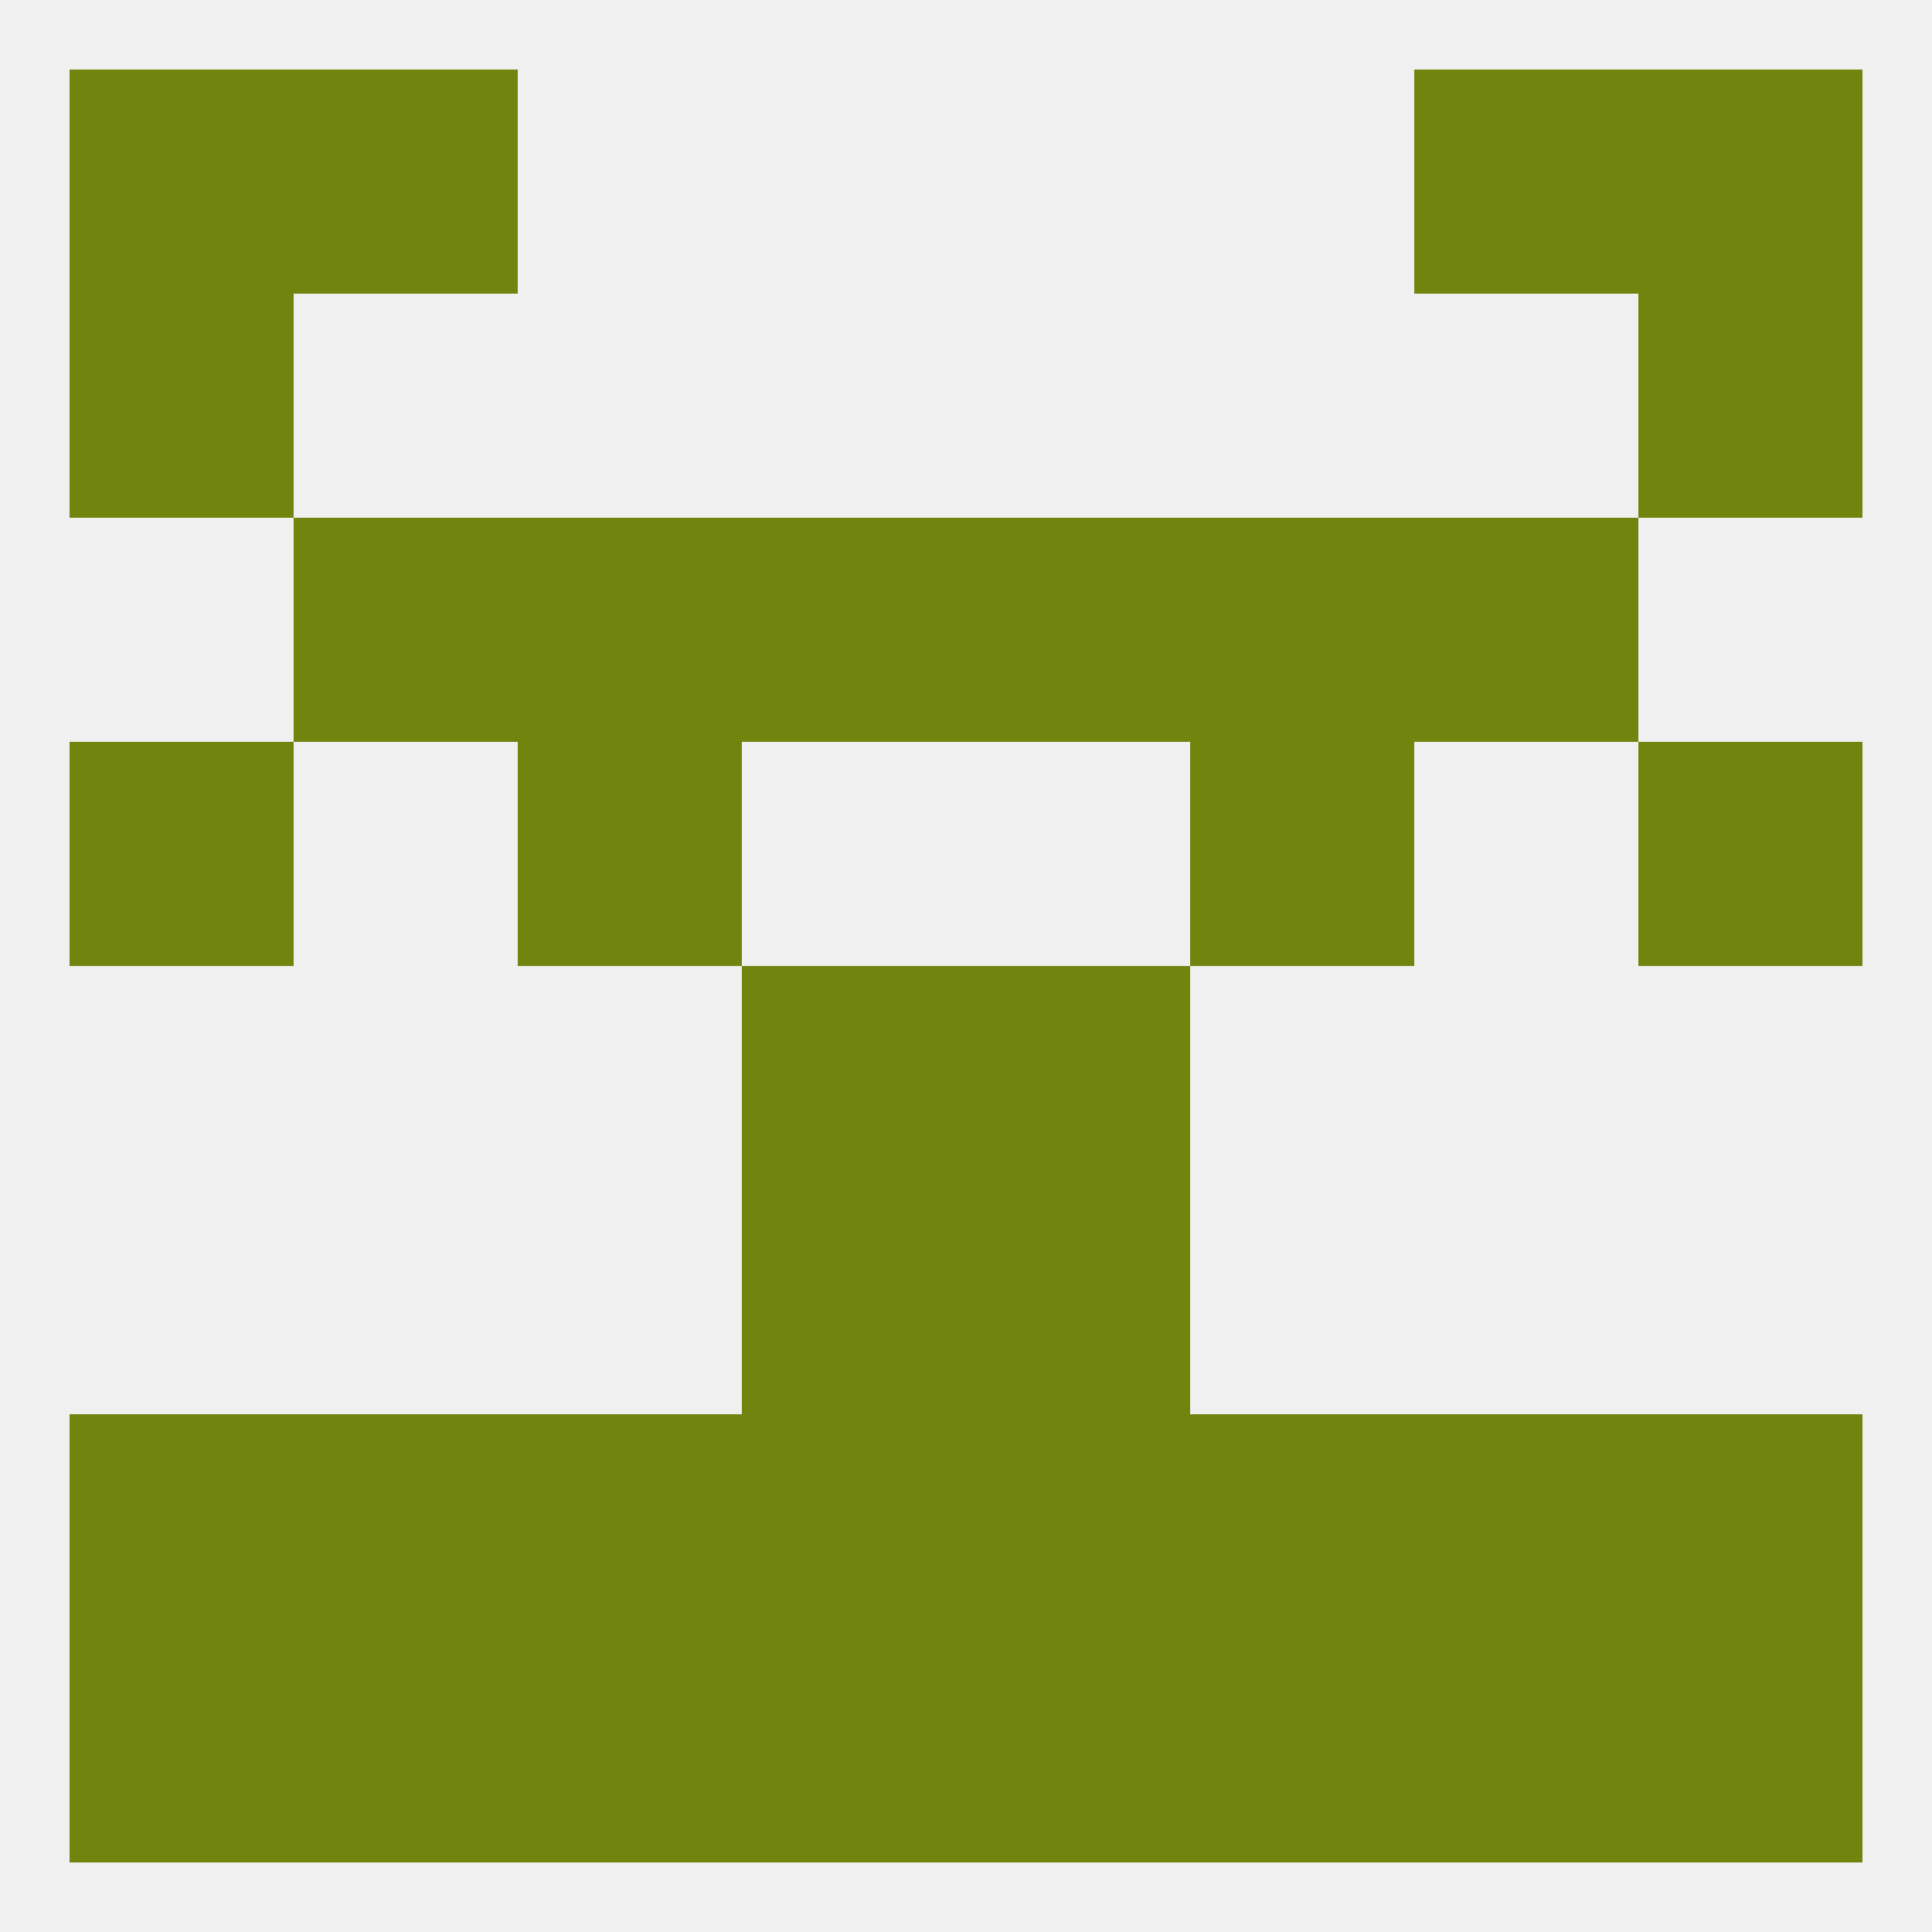
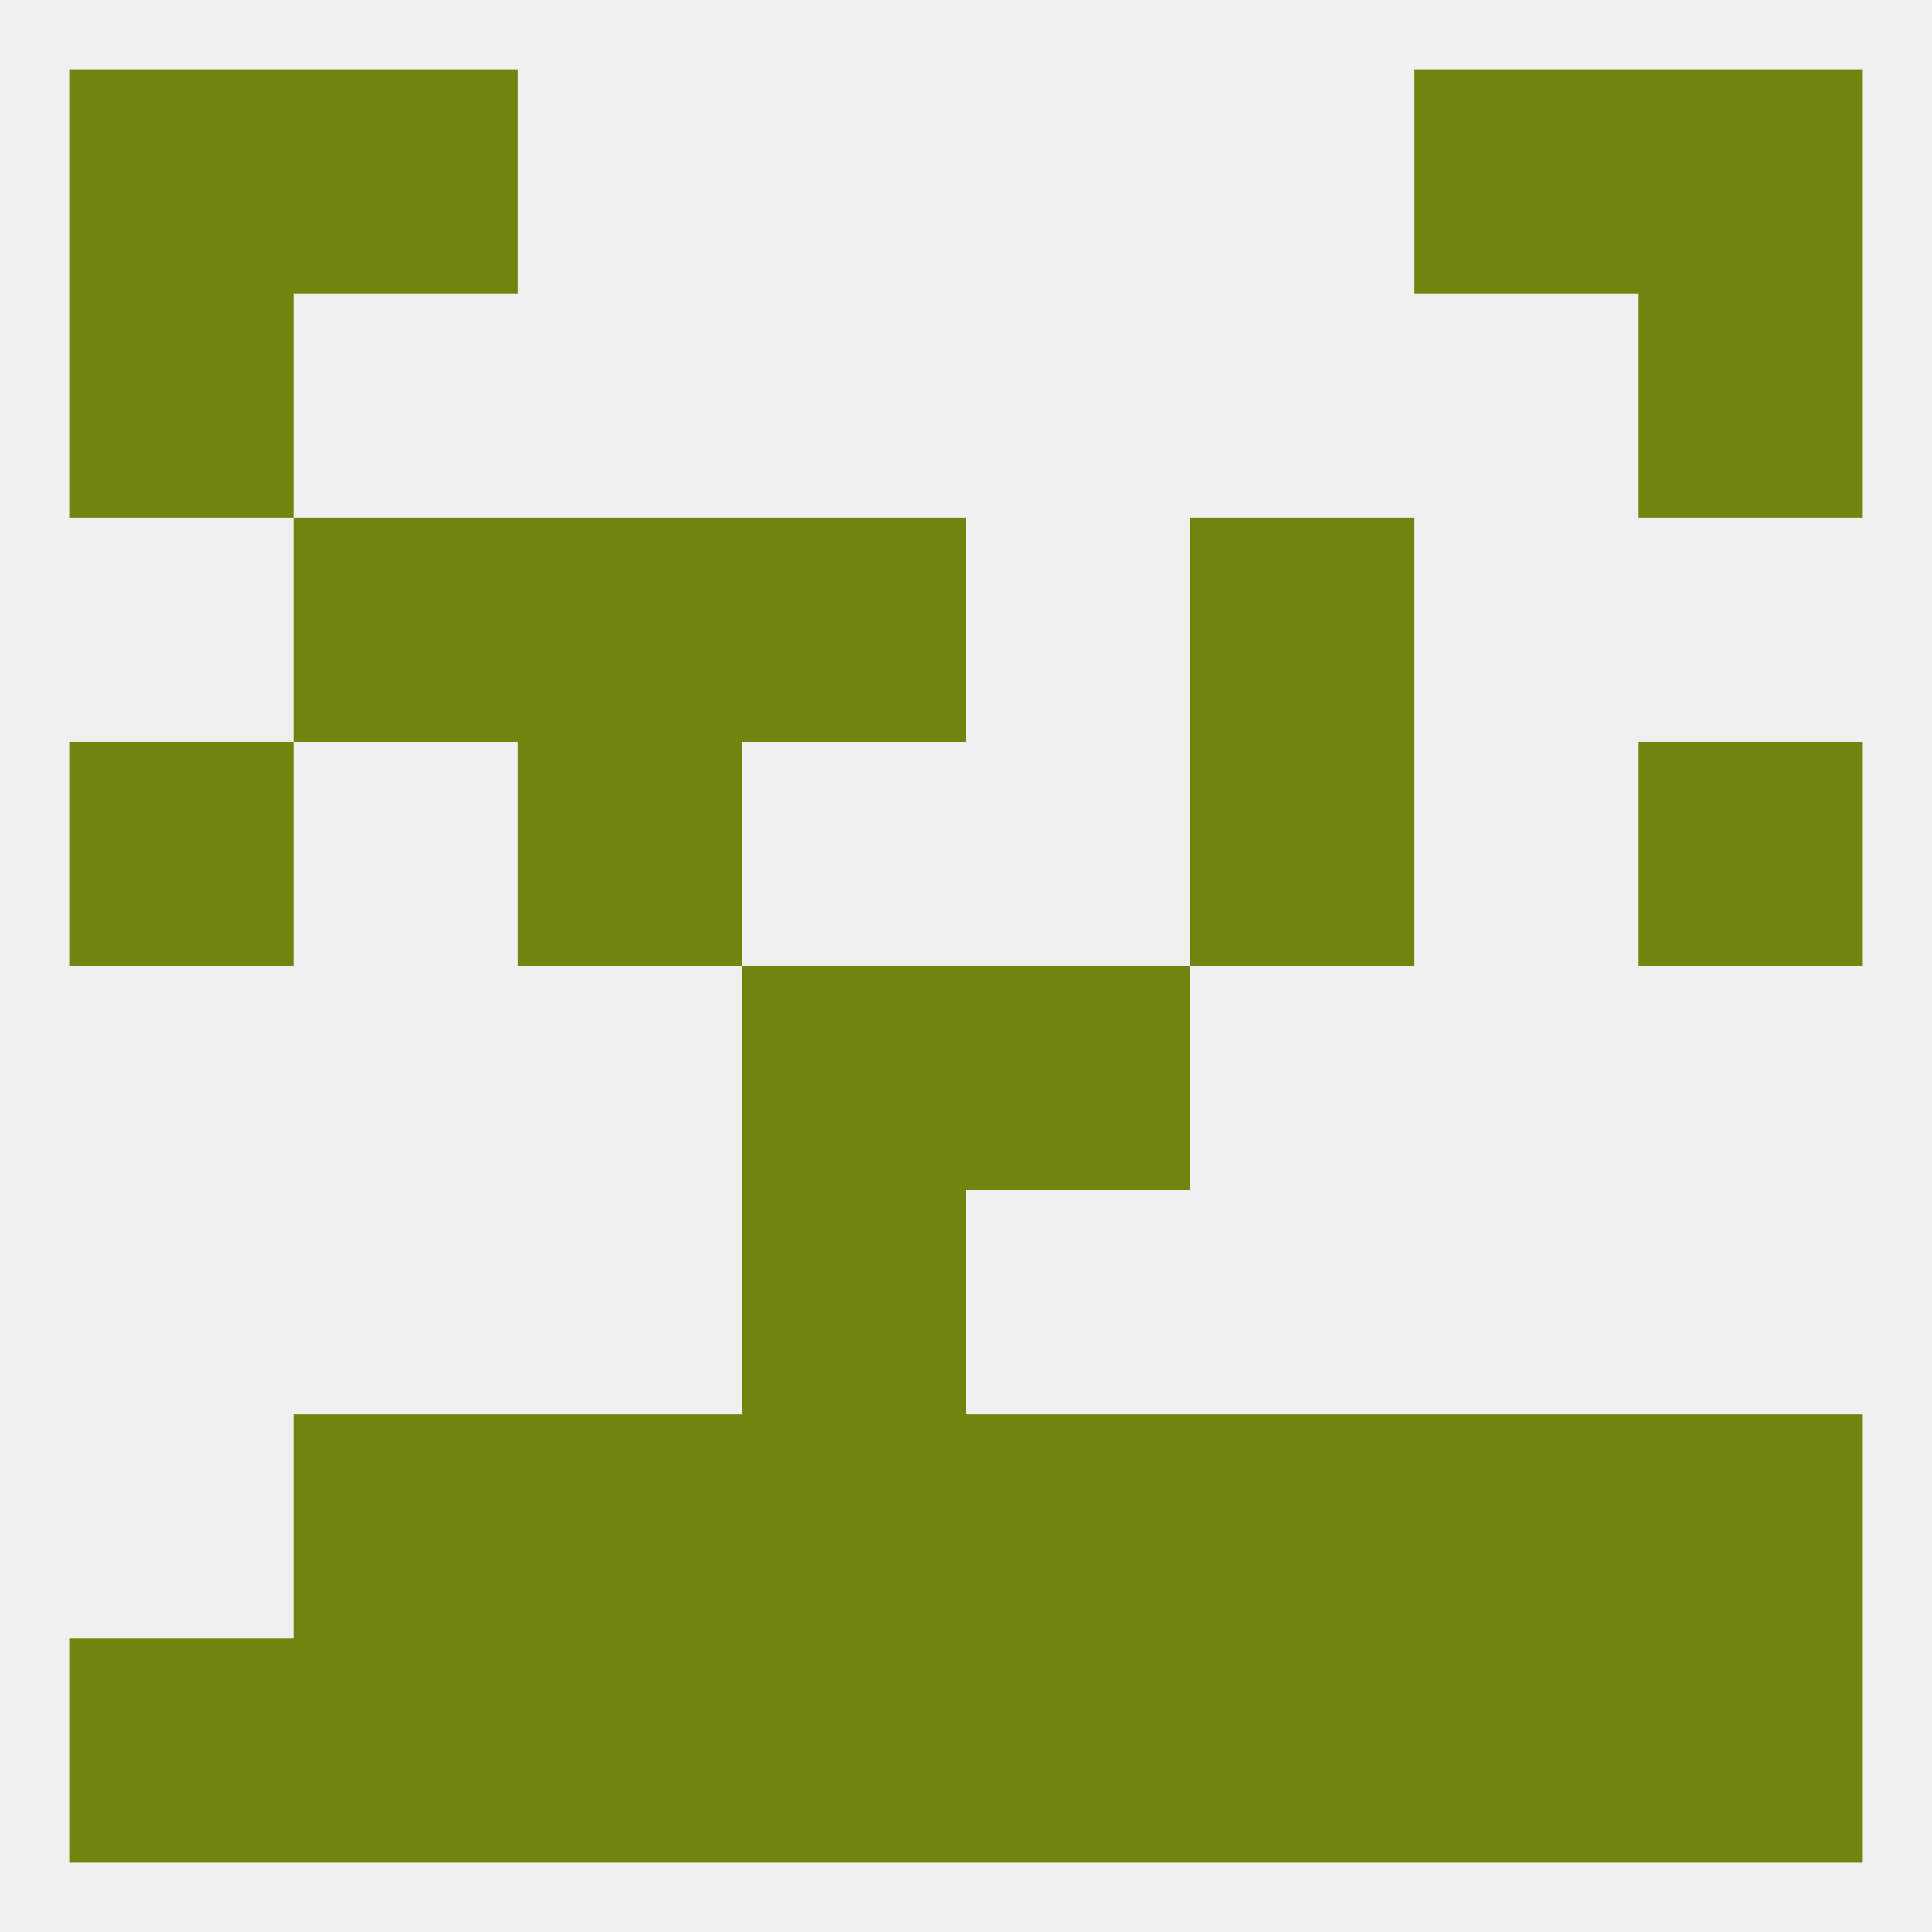
<svg xmlns="http://www.w3.org/2000/svg" version="1.1" baseprofile="full" width="250" height="250" viewBox="0 0 250 250">
  <rect width="100%" height="100%" fill="rgba(240,240,240,255)" />
  <rect x="96" y="125" width="29" height="29" fill="rgba(113,133,14,255)" />
  <rect x="125" y="125" width="29" height="29" fill="rgba(113,133,14,255)" />
  <rect x="96" y="154" width="29" height="29" fill="rgba(113,133,14,255)" />
-   <rect x="125" y="154" width="29" height="29" fill="rgba(113,133,14,255)" />
  <rect x="96" y="183" width="29" height="29" fill="rgba(113,133,14,255)" />
  <rect x="125" y="183" width="29" height="29" fill="rgba(113,133,14,255)" />
  <rect x="67" y="183" width="29" height="29" fill="rgba(113,133,14,255)" />
  <rect x="154" y="183" width="29" height="29" fill="rgba(113,133,14,255)" />
  <rect x="38" y="183" width="29" height="29" fill="rgba(113,133,14,255)" />
  <rect x="183" y="183" width="29" height="29" fill="rgba(113,133,14,255)" />
-   <rect x="9" y="183" width="29" height="29" fill="rgba(113,133,14,255)" />
  <rect x="212" y="183" width="29" height="29" fill="rgba(113,133,14,255)" />
  <rect x="183" y="212" width="29" height="29" fill="rgba(113,133,14,255)" />
  <rect x="96" y="212" width="29" height="29" fill="rgba(113,133,14,255)" />
  <rect x="125" y="212" width="29" height="29" fill="rgba(113,133,14,255)" />
  <rect x="9" y="212" width="29" height="29" fill="rgba(113,133,14,255)" />
  <rect x="212" y="212" width="29" height="29" fill="rgba(113,133,14,255)" />
  <rect x="67" y="212" width="29" height="29" fill="rgba(113,133,14,255)" />
  <rect x="154" y="212" width="29" height="29" fill="rgba(113,133,14,255)" />
  <rect x="38" y="212" width="29" height="29" fill="rgba(113,133,14,255)" />
  <rect x="212" y="9" width="29" height="29" fill="rgba(113,133,14,255)" />
  <rect x="38" y="9" width="29" height="29" fill="rgba(113,133,14,255)" />
  <rect x="183" y="9" width="29" height="29" fill="rgba(113,133,14,255)" />
  <rect x="9" y="9" width="29" height="29" fill="rgba(113,133,14,255)" />
  <rect x="9" y="38" width="29" height="29" fill="rgba(113,133,14,255)" />
  <rect x="212" y="38" width="29" height="29" fill="rgba(113,133,14,255)" />
  <rect x="9" y="96" width="29" height="29" fill="rgba(113,133,14,255)" />
  <rect x="212" y="96" width="29" height="29" fill="rgba(113,133,14,255)" />
  <rect x="67" y="96" width="29" height="29" fill="rgba(113,133,14,255)" />
  <rect x="154" y="96" width="29" height="29" fill="rgba(113,133,14,255)" />
  <rect x="96" y="67" width="29" height="29" fill="rgba(113,133,14,255)" />
-   <rect x="125" y="67" width="29" height="29" fill="rgba(113,133,14,255)" />
  <rect x="67" y="67" width="29" height="29" fill="rgba(113,133,14,255)" />
  <rect x="154" y="67" width="29" height="29" fill="rgba(113,133,14,255)" />
  <rect x="38" y="67" width="29" height="29" fill="rgba(113,133,14,255)" />
-   <rect x="183" y="67" width="29" height="29" fill="rgba(113,133,14,255)" />
</svg>